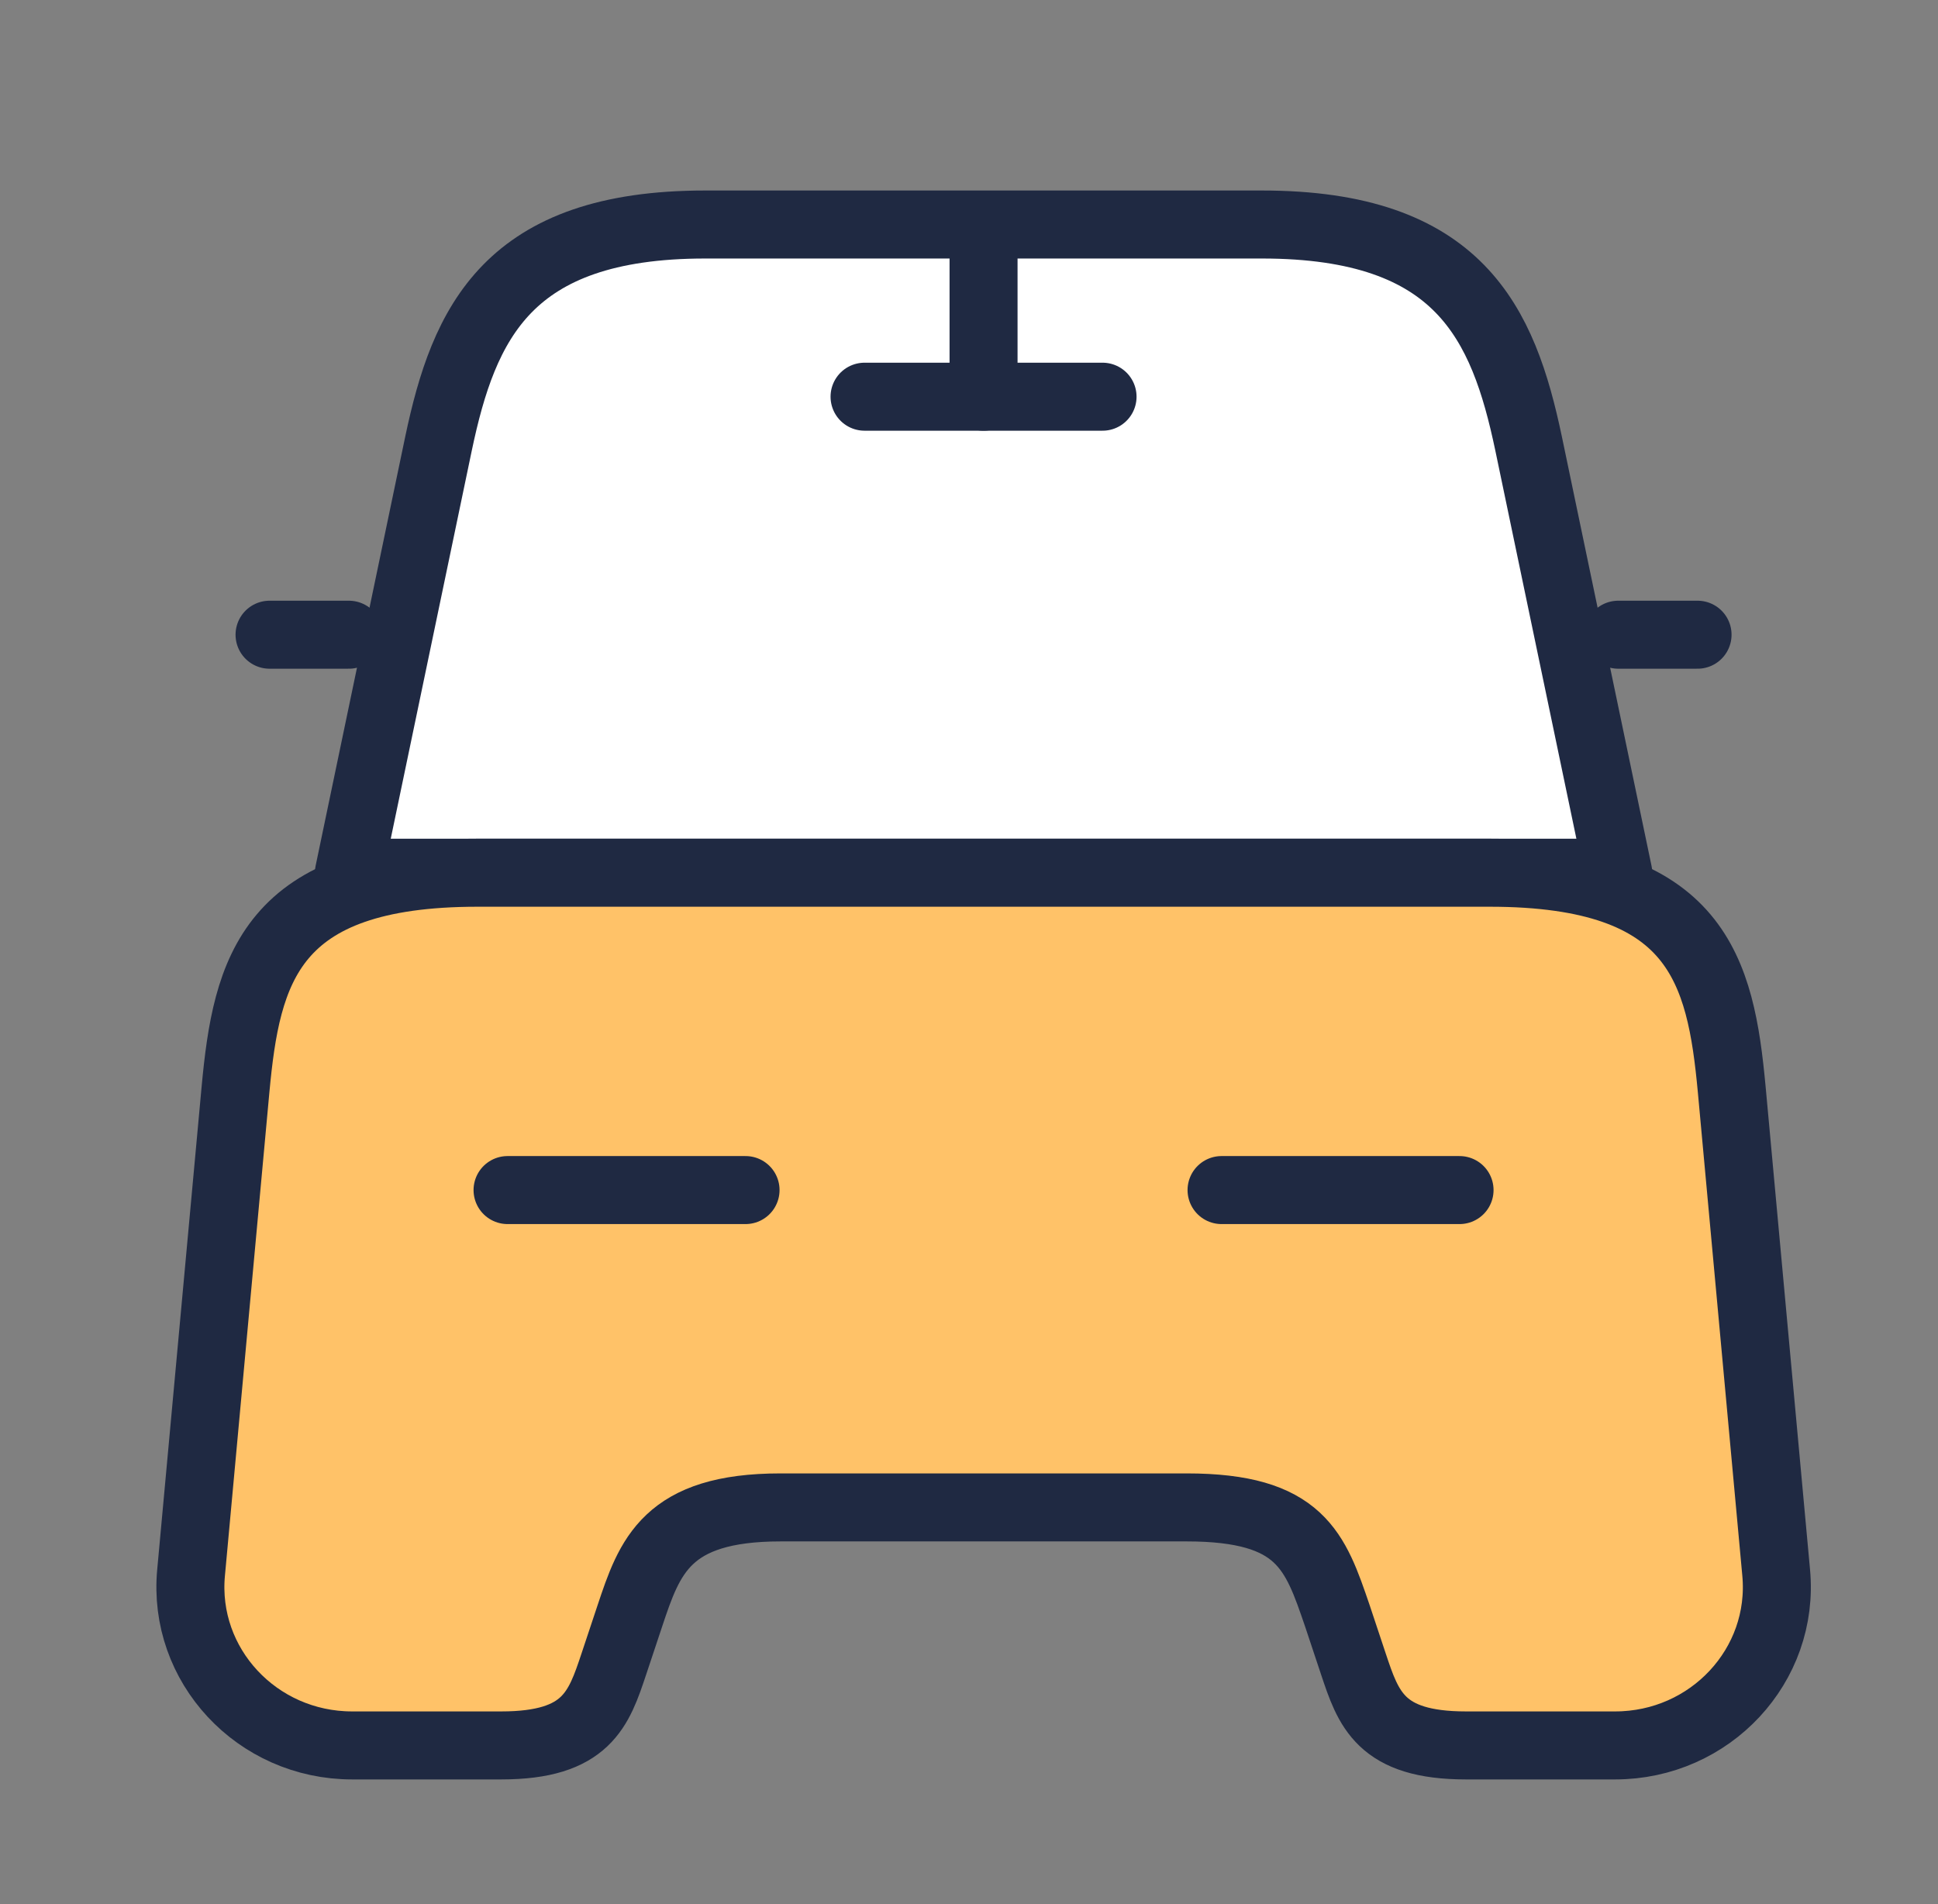
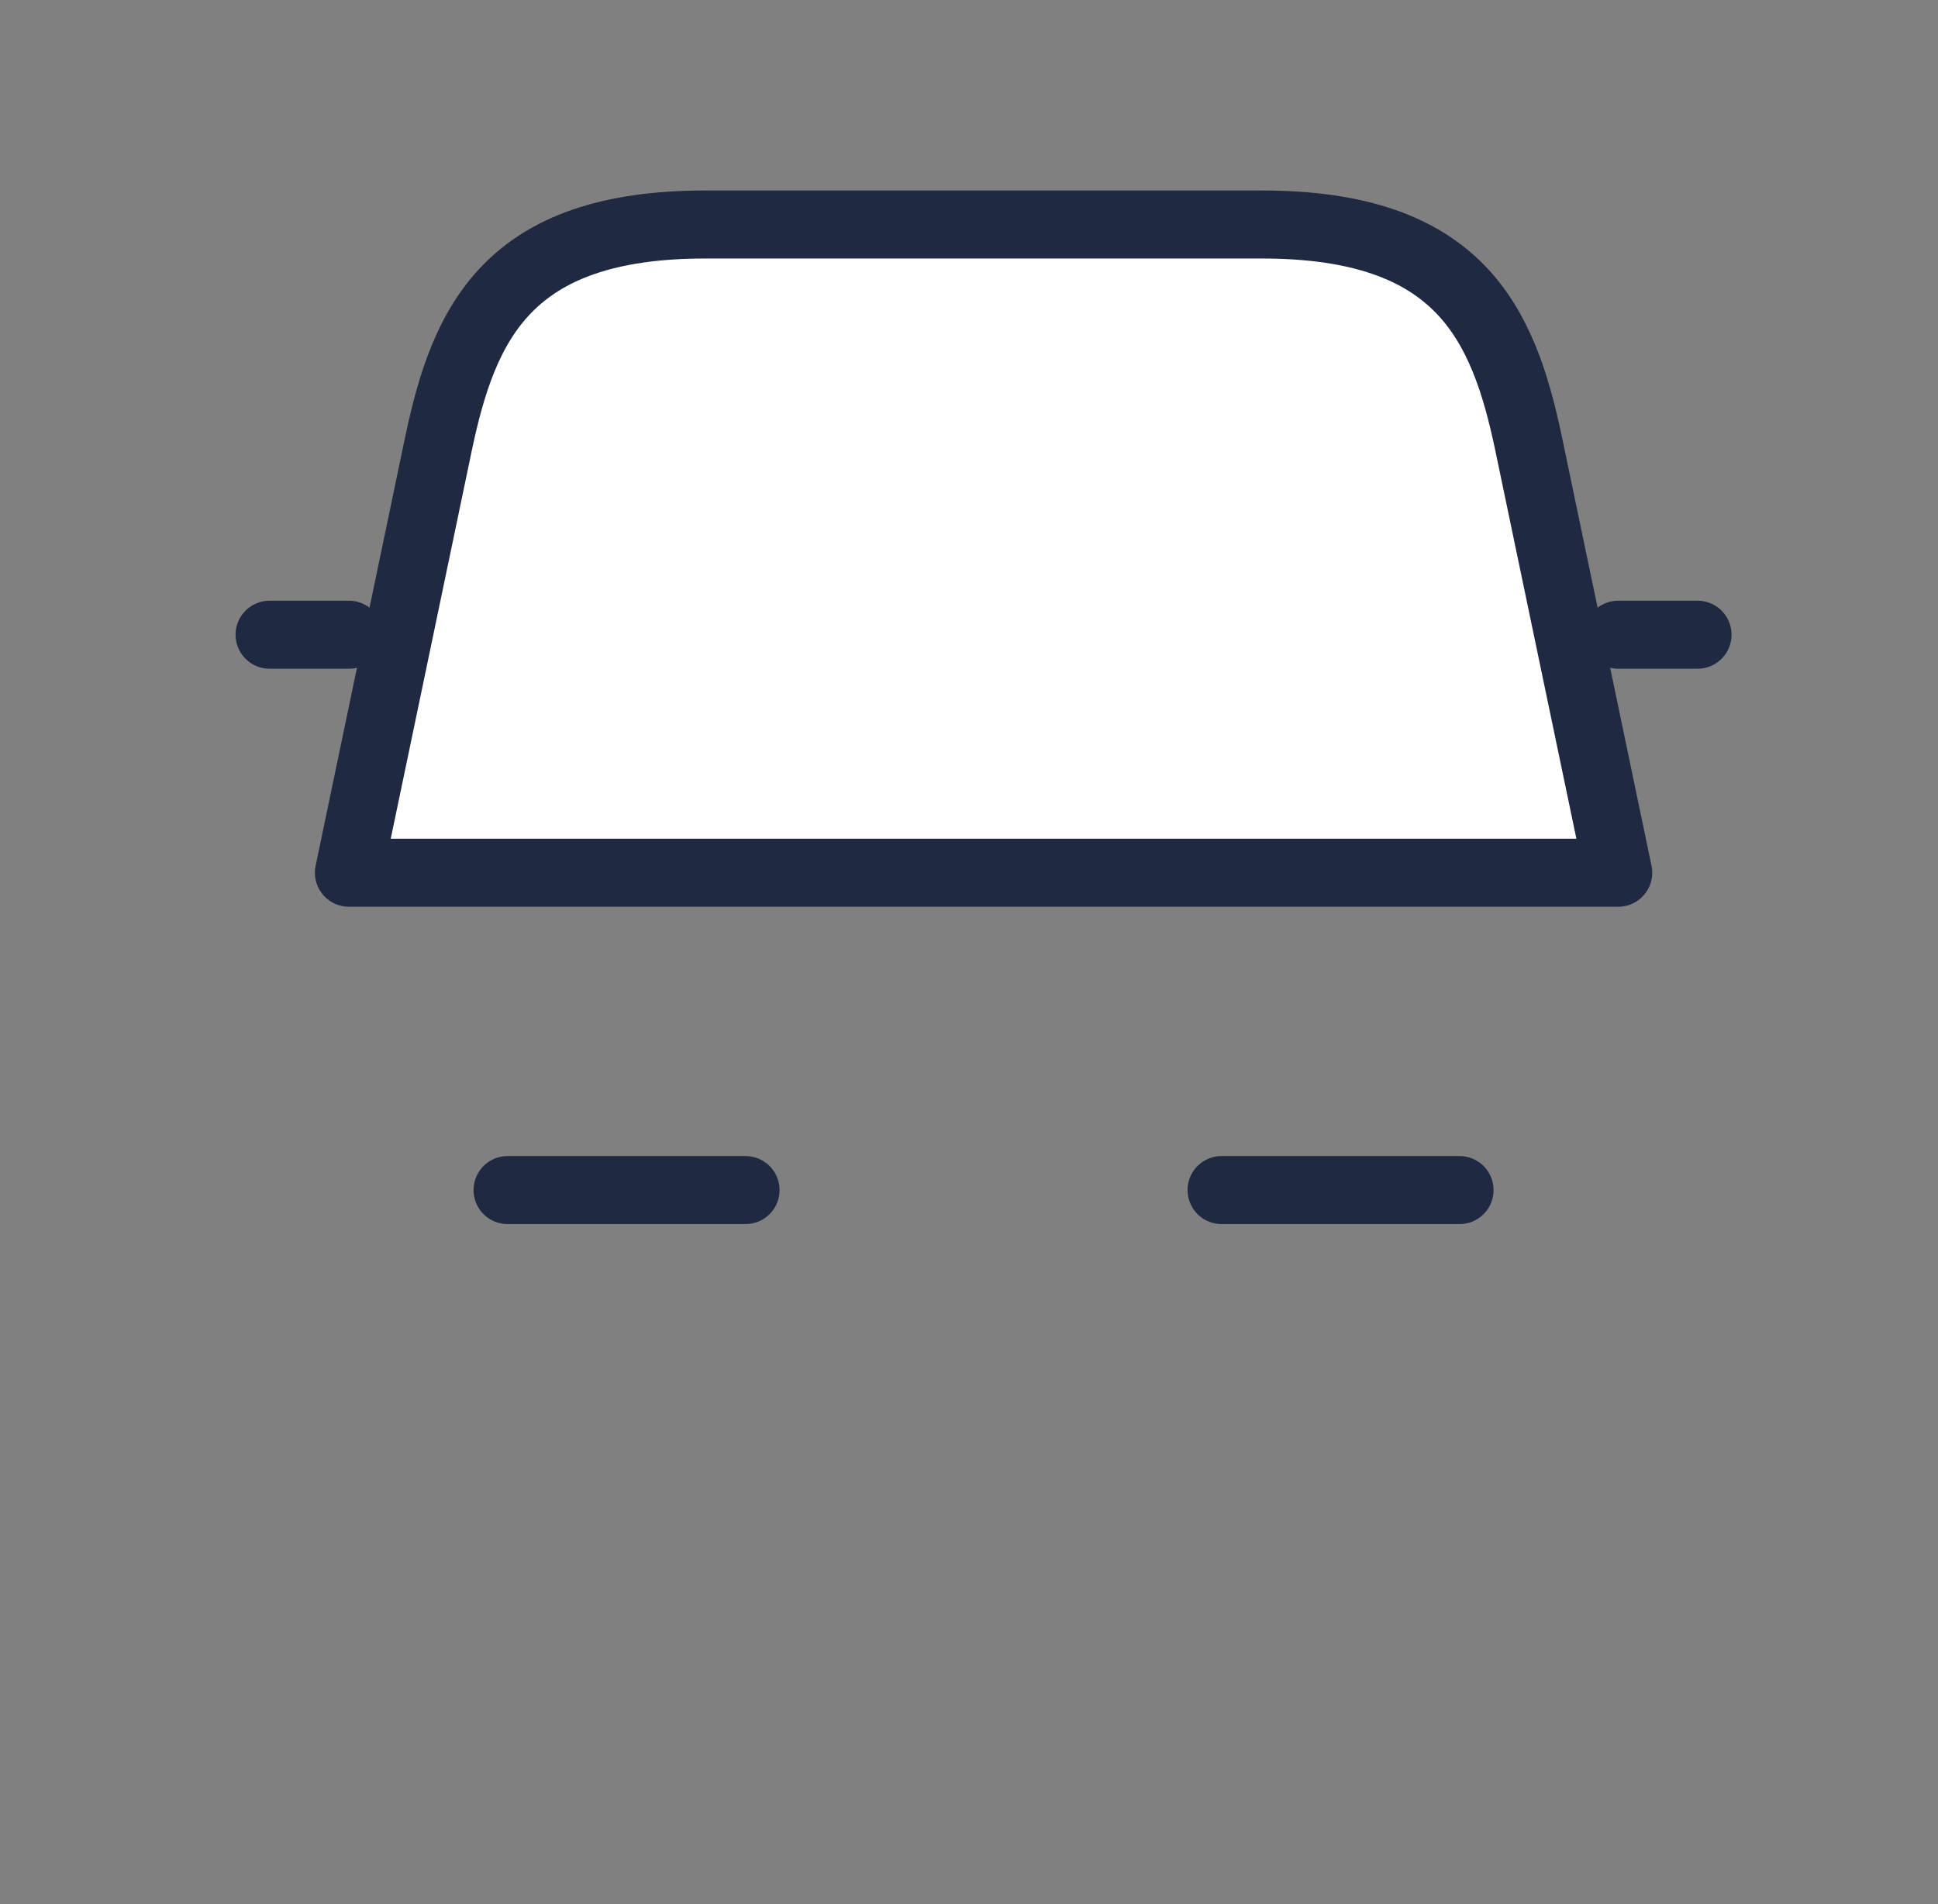
<svg xmlns="http://www.w3.org/2000/svg" width="57" height="56" viewBox="0 0 57 56" fill="none">
  <rect x="0" y="0" width="57" height="56" fill="#808080" stroke="none" />
  <path d="M37.118 6.603H20.738C14.928 6.603 13.645 9.497 12.898 13.043L10.262 25.667H47.595L44.958 13.043C44.212 9.497 42.928 6.603 37.118 6.603Z" fill="white" stroke="#1F2942" stroke-width="2" stroke-linecap="round" stroke-linejoin="round" />
-   <path d="M52.24 46.247C52.497 48.977 50.303 51.333 47.503 51.333H43.117C40.597 51.333 40.247 50.26 39.803 48.93L39.337 47.53C38.683 45.617 38.263 44.333 34.903 44.333H22.957C19.597 44.333 19.107 45.78 18.523 47.53L18.057 48.93C17.613 50.26 17.263 51.333 14.743 51.333H10.357C7.557 51.333 5.363 48.977 5.62 46.247L6.927 32.037C7.253 28.537 7.93 25.667 14.043 25.667H43.817C49.93 25.667 50.607 28.537 50.933 32.037L52.24 46.247Z" fill="#FFC268" stroke="#1F2942" stroke-width="2" stroke-linecap="round" stroke-linejoin="round" />
  <path d="M10.262 18.667H7.928" stroke="#1F2942" stroke-width="2" stroke-linecap="round" stroke-linejoin="round" />
  <path d="M49.928 18.667H47.595" stroke="#1F2942" stroke-width="2" stroke-linecap="round" stroke-linejoin="round" />
-   <path d="M28.928 7V11.667" stroke="#1F2942" stroke-width="2" stroke-linecap="round" stroke-linejoin="round" />
-   <path d="M25.428 11.667H32.428" stroke="#1F2942" stroke-width="2" stroke-linecap="round" stroke-linejoin="round" />
  <path d="M14.928 35H21.928" stroke="#1F2942" stroke-width="2" stroke-linecap="round" stroke-linejoin="round" />
  <path d="M35.928 35H42.928" stroke="#1F2942" stroke-width="2" stroke-linecap="round" stroke-linejoin="round" />
</svg>